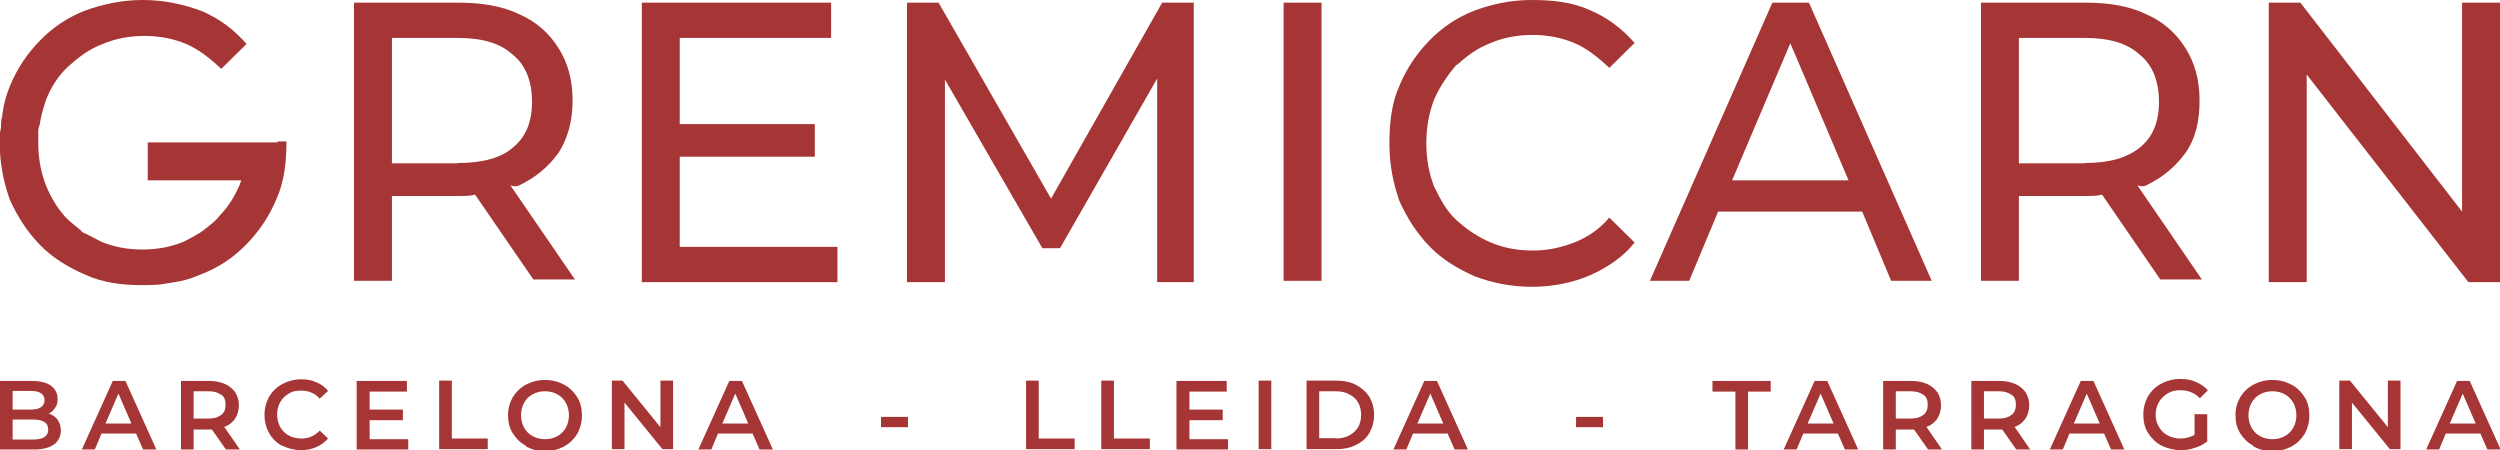
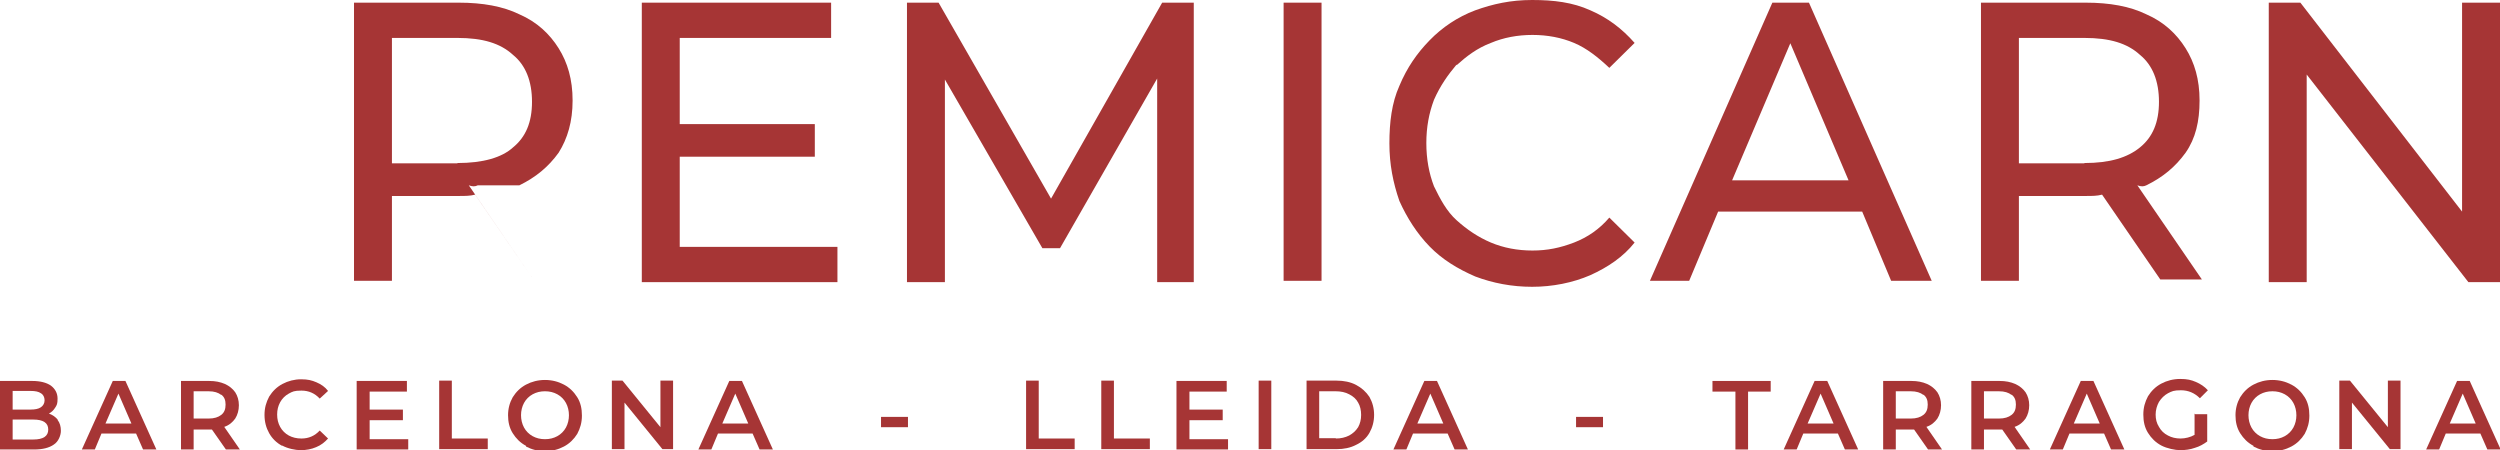
<svg xmlns="http://www.w3.org/2000/svg" id="Capa_1" version="1.1" viewBox="0 0 751.4 135.4">
  <defs>
    <style>
      .st0 {
        fill: #a63535;
      }
    </style>
  </defs>
  <g>
-     <path class="st0" d="M156.1,55.7c4.9-2.4,8.7-5.5,11.8-9.8,2.7-4.3,4.2-9.4,4.2-15.7s-1.5-11.4-4.2-15.7c-2.7-4.3-6.5-7.9-11.8-10.2-4.9-2.4-11-3.5-18.2-3.5h-31.5v83.6h11.4v-25.5h20.1c1.9,0,3.4,0,4.9-.4l17.5,25.5h12.5l-19.4-28.3c1.1.4,1.9.4,2.7,0M137.5,49.1h-19.7V11.4h19.7c7.6,0,12.9,1.6,16.7,5.1,3.8,3.1,5.7,7.9,5.7,14.1s-1.9,10.6-5.7,13.7c-3.4,3.1-9.1,4.7-16.7,4.7" />
+     <path class="st0" d="M156.1,55.7c4.9-2.4,8.7-5.5,11.8-9.8,2.7-4.3,4.2-9.4,4.2-15.7s-1.5-11.4-4.2-15.7c-2.7-4.3-6.5-7.9-11.8-10.2-4.9-2.4-11-3.5-18.2-3.5h-31.5v83.6h11.4v-25.5h20.1c1.9,0,3.4,0,4.9-.4l17.5,25.5l-19.4-28.3c1.1.4,1.9.4,2.7,0M137.5,49.1h-19.7V11.4h19.7c7.6,0,12.9,1.6,16.7,5.1,3.8,3.1,5.7,7.9,5.7,14.1s-1.9,10.6-5.7,13.7c-3.4,3.1-9.1,4.7-16.7,4.7" />
    <polygon class="st0" points="204.3 47.1 244.9 47.1 244.9 37.3 204.3 37.3 204.3 11.4 249.8 11.4 249.8 .8 192.9 .8 192.9 84.8 251.7 84.8 251.7 74.2 204.3 74.2 204.3 47.1" />
    <polygon class="st0" points="349.3 .8 315.9 59.7 282.1 .8 272.6 .8 272.6 84.8 284 84.8 284 23.9 313.3 74.6 318.6 74.6 347.8 23.6 347.8 84.8 358.8 84.8 358.8 .8 349.3 .8" />
    <rect class="st0" x="385.8" y=".8" width="11.4" height="83.6" />
    <path class="st0" d="M437.8,19.6c3-2.7,6.1-5.1,10.3-6.7,3.8-1.6,8-2.4,12.5-2.4s8.7.8,12.5,2.4c3.8,1.6,7.2,4.3,10.6,7.5l7.6-7.5c-3.8-4.3-8-7.5-13.3-9.8-5.3-2.4-11-3.1-17.5-3.1s-11.8,1.2-17.1,3.1c-5.3,2-9.9,5.1-13.7,9-3.8,3.9-6.8,8.2-9.1,13.7-2.3,5.1-3,11-3,17.3s1.1,11.8,3,17.3c2.3,5.1,5.3,9.8,9.1,13.7,3.8,3.9,8.4,6.7,13.7,9,5.3,2,11,3.1,17.1,3.1s12.2-1.2,17.5-3.5c5.3-2.4,9.9-5.5,13.3-9.8l-7.6-7.5c-3,3.5-6.5,5.9-10.6,7.5-4.2,1.6-8,2.4-12.5,2.4s-8.7-.8-12.5-2.4c-3.8-1.6-7.2-3.9-10.3-6.7-3-2.7-4.9-6.3-6.8-10.2-1.5-3.9-2.3-8.2-2.3-13s.8-9,2.3-13c1.9-4.3,4.2-7.5,6.8-10.6" />
    <path class="st0" d="M532.7.8l-36.8,83.6h11.8l8.7-20.8h43.3l8.7,20.8h12.2L543.7.8h-11ZM520.6,54.2l17.5-41.2,17.5,41.2h-34.9Z" />
    <path class="st0" d="M645.1,55.7c4.9-2.4,8.7-5.5,11.8-9.8,3-4.3,4.2-9.4,4.2-15.7s-1.5-11.4-4.2-15.7c-2.7-4.3-6.5-7.9-11.8-10.2-4.9-2.4-11-3.5-18.2-3.5h-31.5v83.6h11.4v-25.5h20.1c1.9,0,3.4,0,4.9-.4l17.5,25.5h12.5l-19.4-28.3c1.1.4,1.9.4,2.7,0M626.5,49.1h-19.7V11.4h19.7c7.6,0,12.9,1.6,16.7,5.1,3.8,3.1,5.7,7.9,5.7,14.1s-1.9,10.6-5.7,13.7c-3.8,3.1-9.1,4.7-16.7,4.7" />
    <polygon class="st0" points="740 .8 740 63.6 691.4 .8 681.9 .8 681.9 84.8 693.3 84.8 693.3 22.4 741.9 84.8 751.4 84.8 751.4 .8 740 .8" />
-     <path class="st0" d="M83.5,42.8h-39.1v11.4h28.1c0,.4-.4.8-.4,1.2-1.5,3.5-3.4,6.7-6.1,9.4-1.1,1.6-2.7,2.7-4.2,3.9-1.9,1.6-4.2,2.7-6.5,3.9-3.8,1.6-8,2.4-12.5,2.4s-8.7-.8-12.5-2.4c-1.5-.8-3-1.6-4.6-2.4-.4,0-.8-.4-.8-.4,0,0-.4,0-.4-.4-1.5-1.2-3-2.4-4.2-3.5-2.7-2.7-4.9-6.3-6.5-10.2-1.5-3.9-2.3-8.2-2.3-12.6v-3.1c0-.8,0-1.6.4-2.4.4-2.7,1.1-5.1,1.9-7.5,1.5-3.9,3.8-7.5,6.8-10.2,3-2.7,6.1-5.1,10.3-6.7,3.8-1.6,8-2.4,12.5-2.4s8.7.8,12.5,2.4c3.8,1.6,7.2,4.3,10.6,7.5l7.6-7.5c-3.8-4.3-8-7.5-13.3-9.8C55.1,1.2,49,0,42.9,0s-11.8,1.2-17.1,3.1c-5.3,2-9.9,5.1-13.7,9-3.8,3.9-6.8,8.2-9.1,13.7-1.1,2.7-1.9,5.5-2.3,8.6v.4c-.4,1.2-.4,2.4-.4,3.5-.4,1.6-.4,2.7-.4,4.3,0,6.3,1.1,11.8,3,17.3,2.3,5.1,5.3,9.8,9.1,13.7,3.8,3.9,8.4,6.7,13.7,9,5.3,2.4,11,3.1,17.1,3.1s6.1-.4,9.1-.8c3-.4,5.7-1.2,8.4-2.4,5.3-2,9.9-5.1,13.7-9,3.8-3.9,6.8-8.2,9.1-13.7,2.3-5.1,3-11,3-17.3h-2.7Z" />
  </g>
  <g>
    <path class="st0" d="M17.3,126.2c.7.9,1,2,1,3.3s-.7,3.2-2.1,4.1c-1.4,1-3.4,1.5-6,1.5H0v-20.6h9.7c2.4,0,4.3.5,5.6,1.4,1.3,1,2,2.3,2,3.9s-.2,1.9-.7,2.7c-.5.8-1.1,1.4-1.9,1.8,1.1.4,2,1,2.7,1.9ZM3.8,117.4v5.7h5.4c1.3,0,2.4-.2,3.1-.7.7-.5,1.1-1.2,1.1-2.1s-.4-1.7-1.1-2.1c-.7-.5-1.7-.7-3.1-.7H3.8ZM14.5,129.1c0-2-1.5-3-4.5-3H3.8v6h6.2c3,0,4.5-1,4.5-3Z" />
    <path class="st0" d="M40.8,130.3h-10.3l-2,4.8h-3.9l9.3-20.6h3.8l9.3,20.6h-4l-2.1-4.8ZM39.5,127.3l-3.9-9-3.9,9h7.8Z" />
    <path class="st0" d="M67.9,135.1l-4.2-6c-.2,0-.4,0-.8,0h-4.7v6h-3.8v-20.6h8.5c1.8,0,3.3.3,4.7.9,1.3.6,2.3,1.4,3.1,2.5.7,1.1,1.1,2.4,1.1,3.9s-.4,2.9-1.1,4c-.8,1.1-1.8,2-3.3,2.5l4.7,6.8h-4.1ZM66.5,118.7c-.9-.7-2.1-1.1-3.8-1.1h-4.5v8.2h4.5c1.7,0,2.9-.4,3.8-1.1.9-.7,1.3-1.7,1.3-3.1s-.4-2.3-1.3-3Z" />
    <path class="st0" d="M84.8,134c-1.7-.9-3-2.2-3.9-3.8s-1.4-3.4-1.4-5.5.5-3.8,1.4-5.5c1-1.6,2.3-2.9,4-3.8,1.7-.9,3.6-1.4,5.6-1.4s3.2.3,4.6.9c1.4.6,2.6,1.4,3.5,2.6l-2.5,2.3c-1.5-1.6-3.3-2.4-5.5-2.4s-2.7.3-3.8.9c-1.1.6-2,1.5-2.6,2.6-.6,1.1-.9,2.3-.9,3.7s.3,2.6.9,3.7c.6,1.1,1.5,2,2.6,2.6,1.1.6,2.4.9,3.8.9,2.2,0,4-.8,5.5-2.4l2.5,2.4c-1,1.1-2.1,2-3.6,2.6-1.4.6-3,.9-4.6.9s-4-.5-5.6-1.4Z" />
    <path class="st0" d="M122.7,131.9v3.2h-15.5v-20.6h15.1v3.2h-11.2v5.4h10v3.2h-10v5.7h11.6Z" />
    <path class="st0" d="M132,114.4h3.8v17.4h10.8v3.2h-14.6v-20.6Z" />
    <path class="st0" d="M158.1,134c-1.7-.9-3-2.2-4-3.8-1-1.6-1.4-3.4-1.4-5.4s.5-3.8,1.4-5.4c1-1.6,2.3-2.9,4-3.8,1.7-.9,3.6-1.4,5.7-1.4s4,.5,5.7,1.4c1.7.9,3,2.2,4,3.8,1,1.6,1.4,3.4,1.4,5.5s-.5,3.8-1.4,5.5c-1,1.6-2.3,2.9-4,3.8-1.7.9-3.6,1.4-5.7,1.4s-4-.5-5.7-1.4ZM167.5,131.1c1.1-.6,2-1.5,2.6-2.6.6-1.1.9-2.4.9-3.7s-.3-2.6-.9-3.7c-.6-1.1-1.5-2-2.6-2.6s-2.3-.9-3.7-.9-2.6.3-3.7.9c-1.1.6-2,1.5-2.6,2.6-.6,1.1-.9,2.4-.9,3.7s.3,2.6.9,3.7c.6,1.1,1.5,2,2.6,2.6,1.1.6,2.3.9,3.7.9s2.6-.3,3.7-.9Z" />
    <path class="st0" d="M202.3,114.4v20.6h-3.2l-11.4-14v14h-3.8v-20.6h3.2l11.4,14v-14h3.8Z" />
    <path class="st0" d="M226.1,130.3h-10.3l-2,4.8h-3.9l9.3-20.6h3.8l9.3,20.6h-4l-2.1-4.8ZM224.9,127.3l-3.9-9-3.9,9h7.8Z" />
    <path class="st0" d="M264.8,125.3h8.1v3.1h-8.1v-3.1Z" />
    <path class="st0" d="M308.4,114.4h3.8v17.4h10.8v3.2h-14.6v-20.6Z" />
    <path class="st0" d="M331,114.4h3.8v17.4h10.8v3.2h-14.6v-20.6Z" />
    <path class="st0" d="M369.1,131.9v3.2h-15.5v-20.6h15.1v3.2h-11.2v5.4h10v3.2h-10v5.7h11.6Z" />
    <path class="st0" d="M378.3,114.4h3.8v20.6h-3.8v-20.6Z" />
    <path class="st0" d="M392.7,114.4h9c2.2,0,4.2.4,5.9,1.3,1.7.9,3,2.1,4,3.6.9,1.6,1.4,3.4,1.4,5.4s-.5,3.8-1.4,5.4c-.9,1.6-2.3,2.8-4,3.6-1.7.9-3.7,1.3-5.9,1.3h-9v-20.6ZM401.5,131.8c1.5,0,2.8-.3,4-.9,1.1-.6,2-1.4,2.7-2.5.6-1.1.9-2.3.9-3.7s-.3-2.7-.9-3.7c-.6-1.1-1.5-1.9-2.7-2.5-1.1-.6-2.5-.9-4-.9h-5v14.1h5Z" />
    <path class="st0" d="M435,130.3h-10.3l-2,4.8h-3.9l9.3-20.6h3.8l9.3,20.6h-4l-2.1-4.8ZM433.8,127.3l-3.9-9-3.9,9h7.8Z" />
    <path class="st0" d="M473.7,125.3h8.1v3.1h-8.1v-3.1Z" />
    <path class="st0" d="M521.5,117.7h-6.8v-3.2h17.5v3.2h-6.8v17.4h-3.8v-17.4Z" />
    <path class="st0" d="M552.3,130.3h-10.3l-2,4.8h-3.9l9.3-20.6h3.8l9.3,20.6h-4l-2.1-4.8ZM551.1,127.3l-3.9-9-3.9,9h7.8Z" />
    <path class="st0" d="M579.5,135.1l-4.2-6c-.2,0-.4,0-.8,0h-4.7v6h-3.8v-20.6h8.5c1.8,0,3.3.3,4.7.9,1.3.6,2.3,1.4,3.1,2.5.7,1.1,1.1,2.4,1.1,3.9s-.4,2.9-1.1,4c-.8,1.1-1.8,2-3.3,2.5l4.7,6.8h-4.1ZM578.1,118.7c-.9-.7-2.1-1.1-3.8-1.1h-4.5v8.2h4.5c1.7,0,2.9-.4,3.8-1.1.9-.7,1.3-1.7,1.3-3.1s-.4-2.3-1.3-3Z" />
    <path class="st0" d="M606,135.1l-4.2-6c-.2,0-.4,0-.8,0h-4.7v6h-3.8v-20.6h8.5c1.8,0,3.3.3,4.7.9,1.3.6,2.3,1.4,3.1,2.5.7,1.1,1.1,2.4,1.1,3.9s-.4,2.9-1.1,4c-.8,1.1-1.8,2-3.3,2.5l4.7,6.8h-4.1ZM604.6,118.7c-.9-.7-2.1-1.1-3.8-1.1h-4.5v8.2h4.5c1.7,0,2.9-.4,3.8-1.1.9-.7,1.3-1.7,1.3-3.1s-.4-2.3-1.3-3Z" />
    <path class="st0" d="M632.3,130.3h-10.3l-2,4.8h-3.9l9.3-20.6h3.8l9.3,20.6h-4l-2.1-4.8ZM631.1,127.3l-3.9-9-3.9,9h7.8Z" />
    <path class="st0" d="M659.8,124.5h3.6v8.2c-1.1.8-2.3,1.5-3.7,1.9-1.4.5-2.9.7-4.4.7s-4-.5-5.7-1.4c-1.7-.9-3-2.2-4-3.8-1-1.6-1.4-3.4-1.4-5.5s.5-3.8,1.4-5.5c1-1.6,2.3-2.9,4-3.8,1.7-.9,3.6-1.4,5.7-1.4s3.3.3,4.7.9c1.4.6,2.6,1.4,3.6,2.5l-2.4,2.4c-1.6-1.6-3.5-2.4-5.7-2.4s-2.7.3-3.9.9c-1.1.6-2,1.5-2.7,2.6-.6,1.1-1,2.4-1,3.8s.3,2.6,1,3.7c.6,1.1,1.5,2,2.7,2.6,1.1.6,2.4.9,3.8.9s3-.4,4.2-1.1v-6.4Z" />
    <path class="st0" d="M677.3,134c-1.7-.9-3-2.2-4-3.8-1-1.6-1.4-3.4-1.4-5.4s.5-3.8,1.4-5.4c1-1.6,2.3-2.9,4-3.8,1.7-.9,3.6-1.4,5.7-1.4s4,.5,5.7,1.4c1.7.9,3,2.2,4,3.8,1,1.6,1.4,3.4,1.4,5.5s-.5,3.8-1.4,5.5c-1,1.6-2.3,2.9-4,3.8-1.7.9-3.6,1.4-5.7,1.4s-4-.5-5.7-1.4ZM686.7,131.1c1.1-.6,2-1.5,2.6-2.6.6-1.1.9-2.4.9-3.7s-.3-2.6-.9-3.7c-.6-1.1-1.5-2-2.6-2.6s-2.3-.9-3.7-.9-2.6.3-3.7.9c-1.1.6-2,1.5-2.6,2.6-.6,1.1-.9,2.4-.9,3.7s.3,2.6.9,3.7c.6,1.1,1.5,2,2.6,2.6,1.1.6,2.3.9,3.7.9s2.6-.3,3.7-.9Z" />
    <path class="st0" d="M721.5,114.4v20.6h-3.2l-11.4-14v14h-3.8v-20.6h3.2l11.4,14v-14h3.8Z" />
    <path class="st0" d="M745.4,130.3h-10.3l-2,4.8h-3.9l9.3-20.6h3.8l9.3,20.6h-4l-2.1-4.8ZM744.1,127.3l-3.9-9-3.9,9h7.8Z" />
  </g>
</svg>